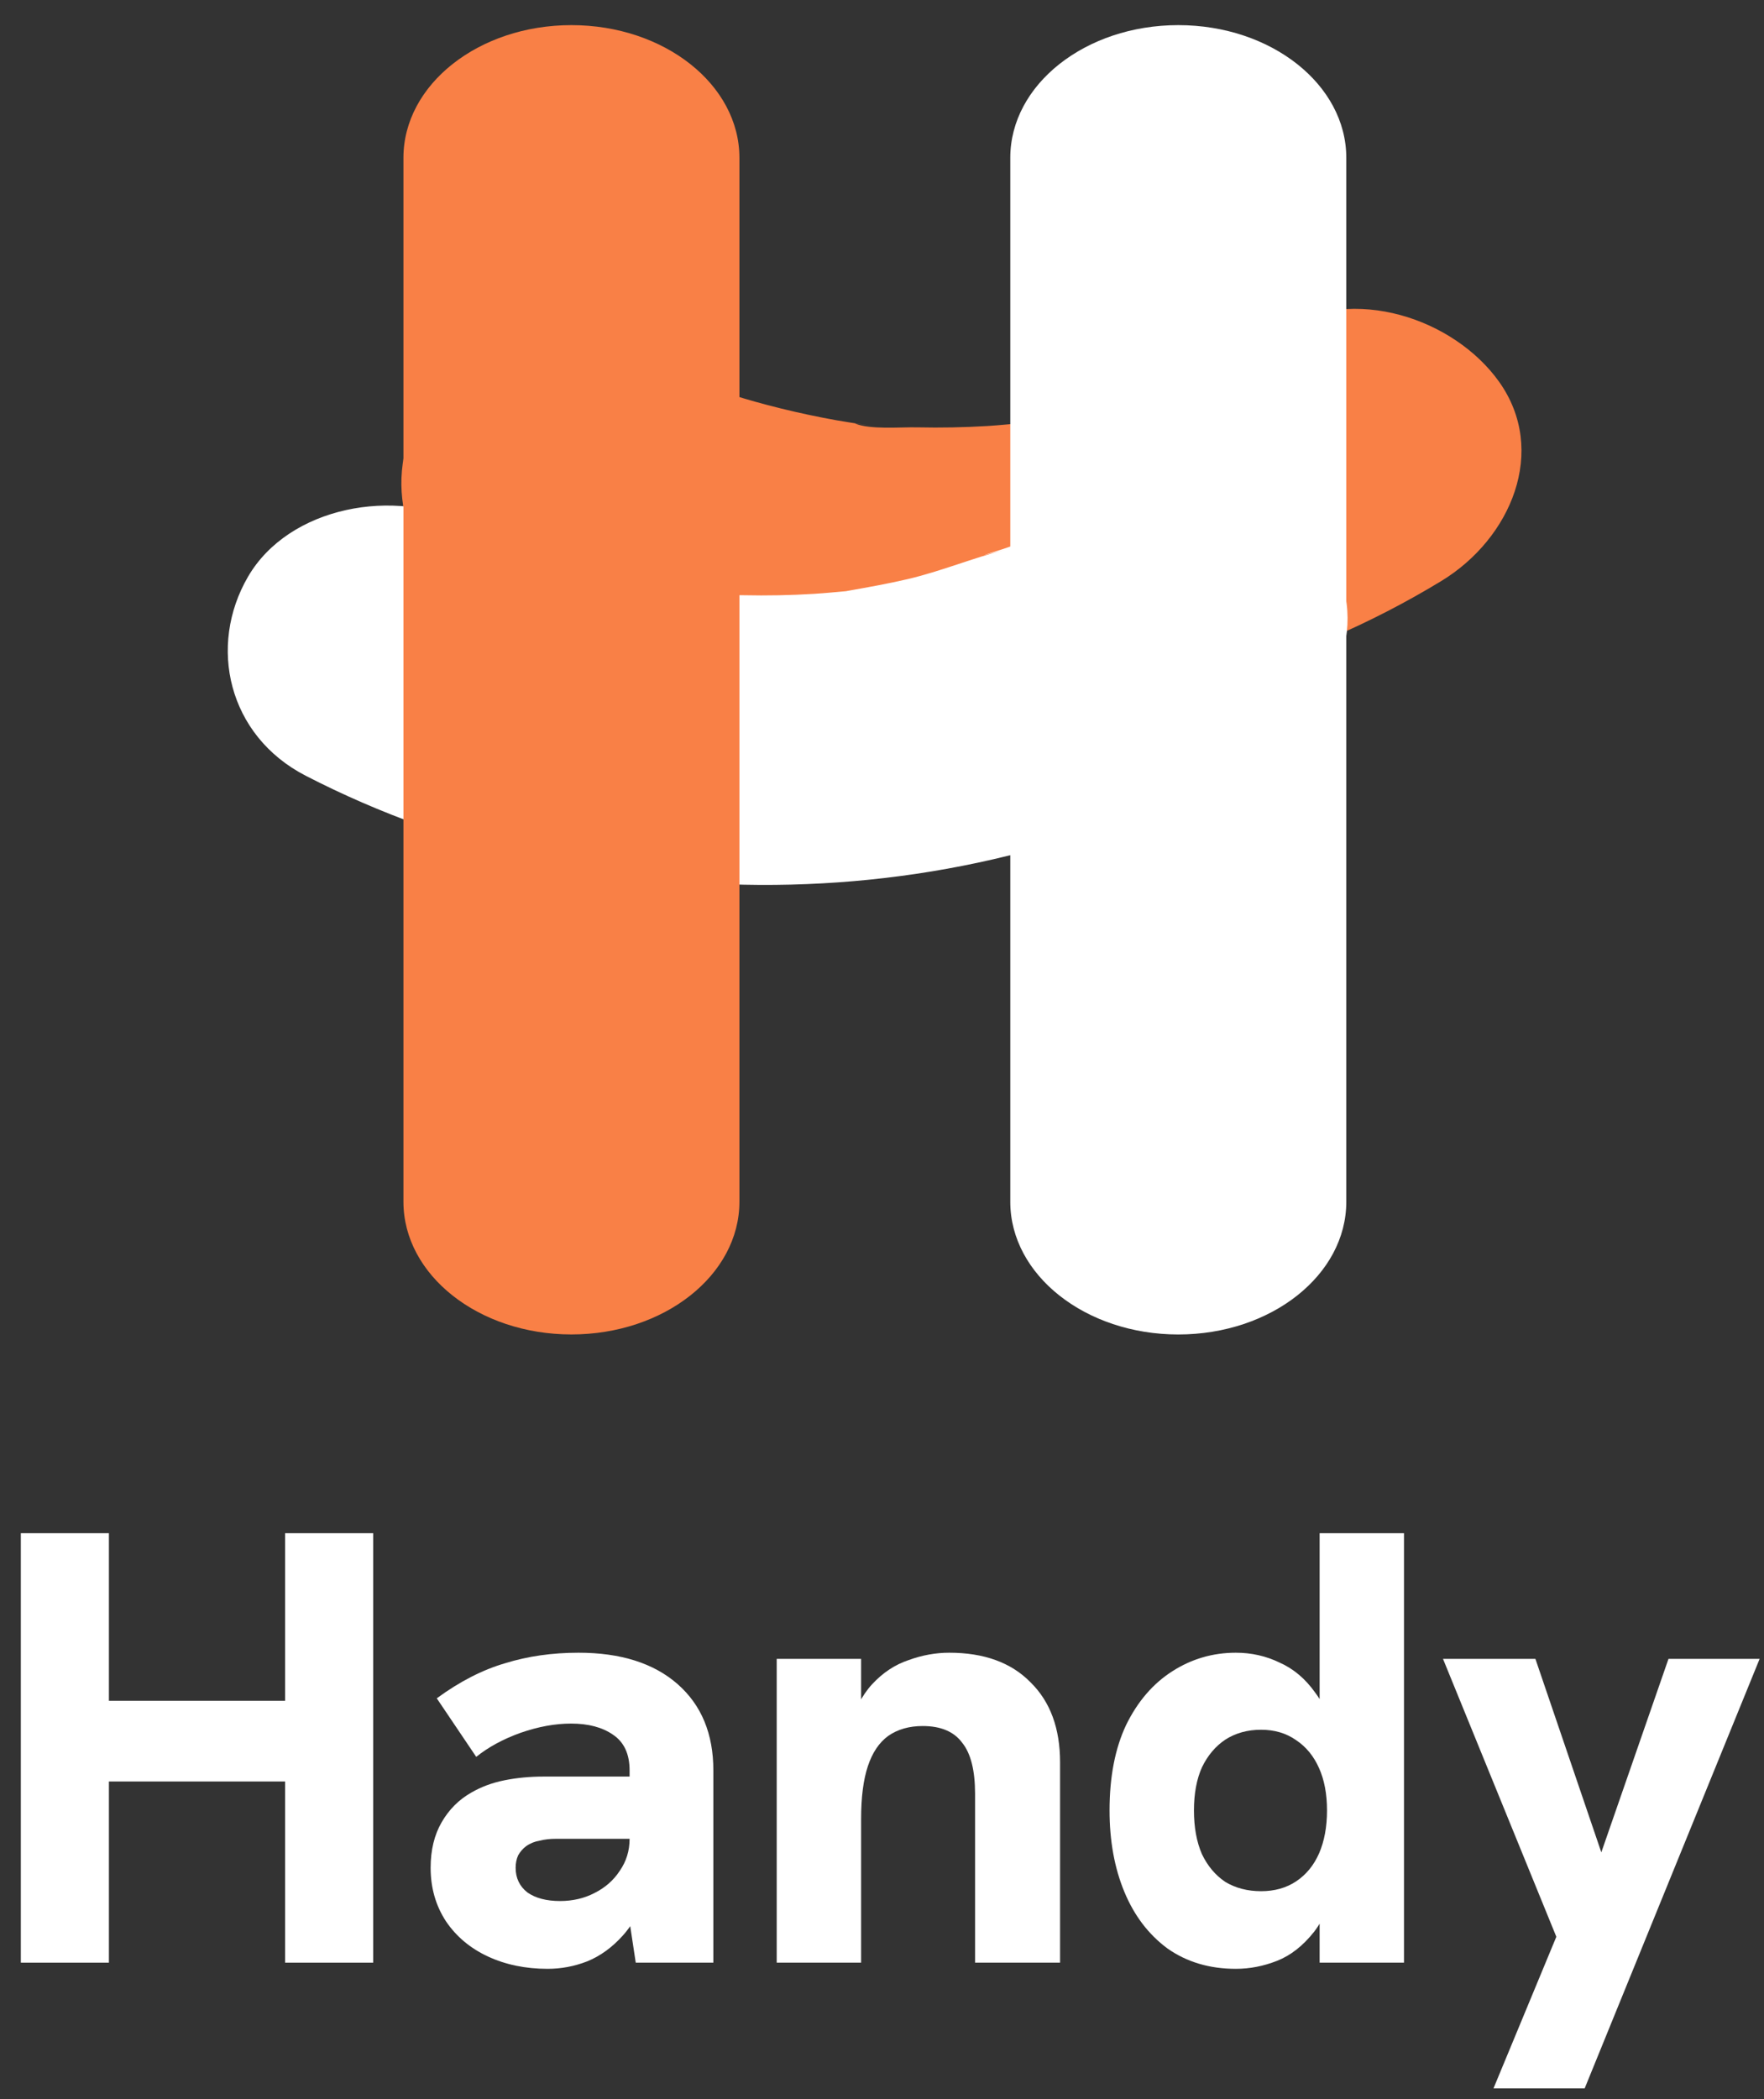
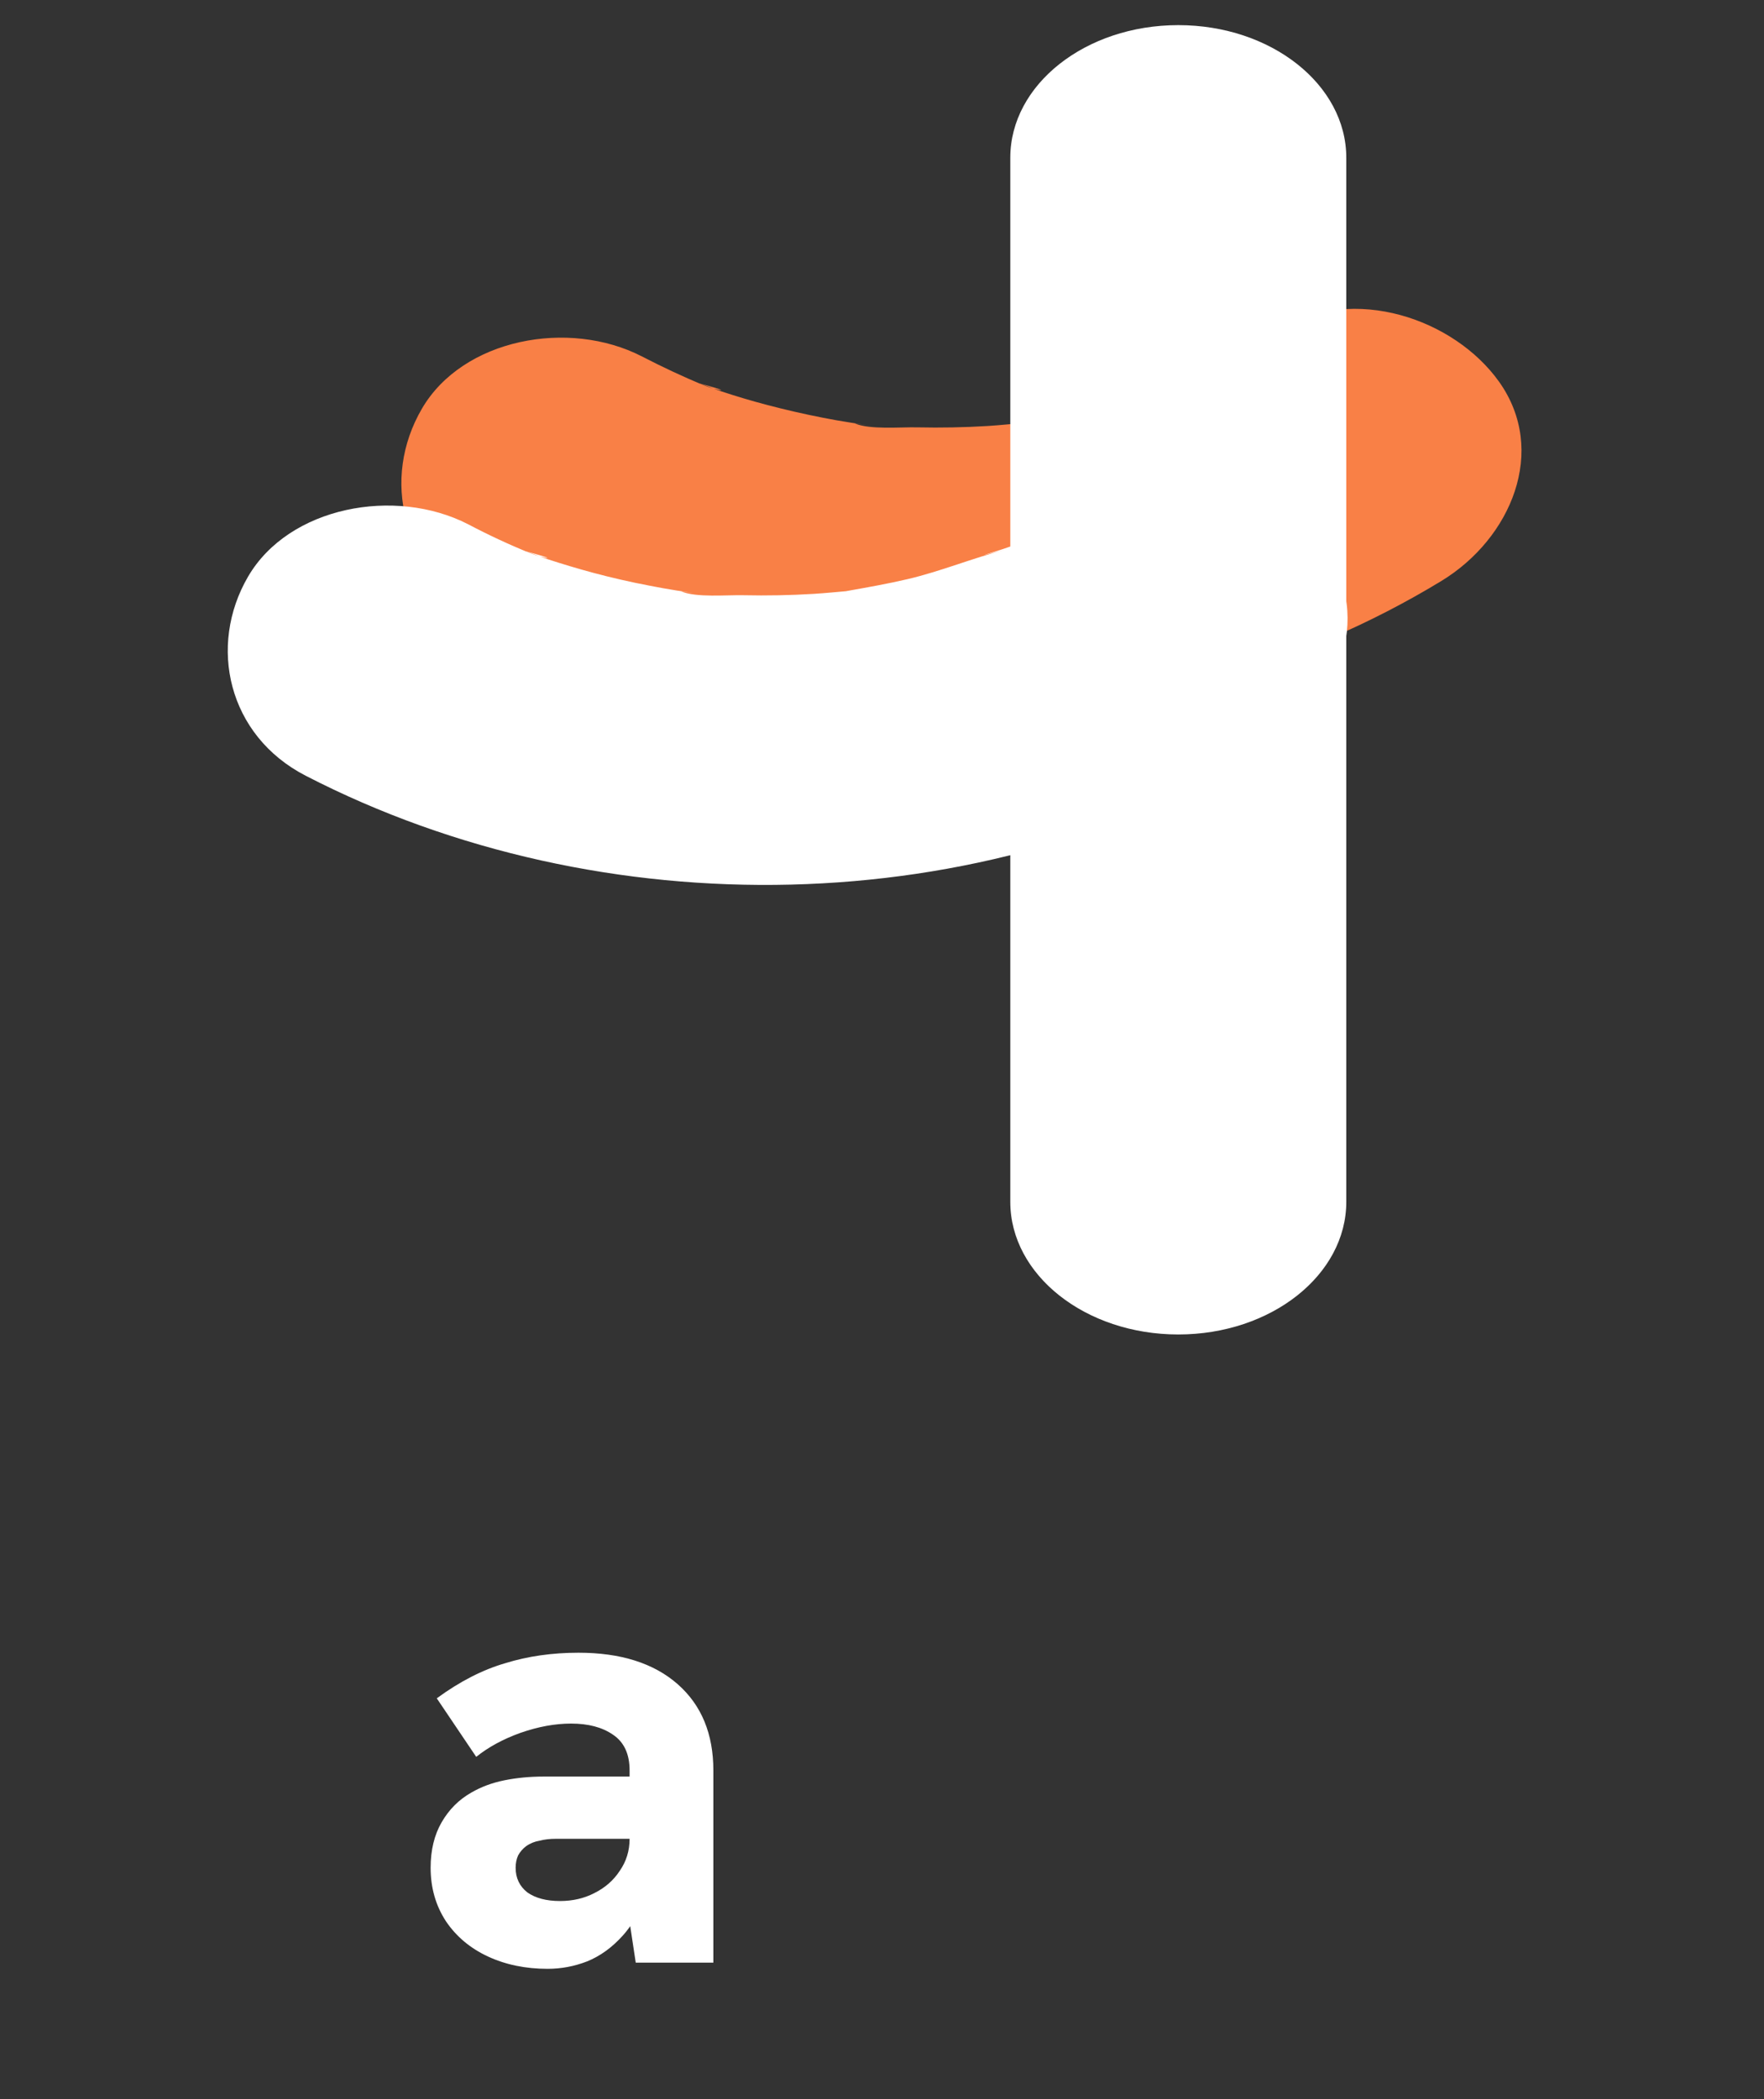
<svg xmlns="http://www.w3.org/2000/svg" width="58" height="69" viewBox="0 0 58 69" fill="none">
  <rect x="0" y="0" width="58" height="69" fill="#333333" stroke="none" />
  <g clip-path="url(#clip0_393_5162)">
    <path d="M42.054 10.834C41.499 11.172 40.933 11.491 40.351 11.789C39.964 11.984 39.573 12.172 39.176 12.35C38.707 12.563 37.201 12.95 38.786 12.544C37.697 12.825 36.658 13.261 35.552 13.518C34.904 13.671 34.253 13.786 33.597 13.901C32.597 14.08 34.361 13.846 33.668 13.901C33.271 13.935 32.874 13.978 32.475 14.003C31.704 14.05 30.933 14.065 30.161 14.048C29.6 14.035 28.622 14.131 28.106 13.92C28.793 14.011 28.938 14.029 28.54 13.976C28.352 13.952 28.162 13.924 27.974 13.893C27.67 13.846 27.367 13.793 27.065 13.733C26.439 13.611 25.819 13.469 25.207 13.307C24.7 13.174 24.197 13.023 23.701 12.859C23.429 12.767 23.159 12.646 22.881 12.572C24.291 12.942 23.57 12.842 23.159 12.671C22.454 12.382 21.775 12.061 21.106 11.716C18.7 10.478 15.217 11.131 13.873 13.433C12.529 15.735 13.204 18.66 15.769 19.983C25.515 25.007 38.032 24.792 47.391 19.098C49.683 17.704 50.903 14.816 49.289 12.548C47.816 10.483 44.511 9.338 42.056 10.832L42.054 10.834Z" fill="#F98046" />
    <path d="M39.007 20.485C34.956 22.962 30.193 24.31 25.306 24.363C20.892 24.391 16.549 23.358 12.72 21.369" fill="#E38D39" />
    <path d="M36.339 16.354C35.784 16.69 35.218 17.009 34.636 17.307C34.249 17.504 33.858 17.692 33.461 17.87C32.992 18.083 31.488 18.468 33.071 18.064C31.981 18.343 30.943 18.779 29.837 19.038C29.191 19.189 28.538 19.304 27.882 19.421C26.882 19.598 28.646 19.366 27.955 19.421C27.556 19.455 27.159 19.496 26.76 19.521C25.989 19.568 25.218 19.583 24.446 19.566C23.884 19.553 22.907 19.651 22.393 19.44L22.825 19.496C22.637 19.47 22.449 19.442 22.261 19.413C21.956 19.364 21.653 19.311 21.352 19.251C20.726 19.132 20.107 18.99 19.494 18.826C18.987 18.689 18.482 18.538 17.986 18.375C17.714 18.285 17.444 18.162 17.166 18.09C18.576 18.46 17.857 18.358 17.444 18.187C16.744 17.904 16.059 17.585 15.39 17.232C12.985 15.998 9.499 16.652 8.156 18.955C6.831 21.227 7.488 24.18 10.054 25.501C19.797 30.525 32.315 30.312 41.676 24.616C43.966 23.223 45.185 20.334 43.571 18.068C42.099 16.003 38.794 14.865 36.339 16.354Z" fill="white" />
-     <path d="M24.312 5.188C24.312 2.779 21.839 0.826 18.788 0.826C15.738 0.826 13.265 2.779 13.265 5.188V39.503C13.265 41.912 15.738 43.865 18.788 43.865C21.839 43.865 24.312 41.912 24.312 39.503V5.188Z" fill="#F98046" />
    <path d="M33.218 39.504C33.218 41.913 35.692 43.866 38.742 43.866C41.793 43.866 44.266 41.913 44.266 39.504L44.266 5.188C44.266 2.779 41.793 0.826 38.742 0.826C35.692 0.826 33.218 2.779 33.218 5.188L33.218 39.504Z" fill="white" />
  </g>
-   <path d="M0.685 64.515V50.398H3.581V55.907H9.374V50.398H12.27V64.515H9.374V58.56H3.581V64.515H0.685Z" fill="white" />
  <path d="M20.903 64.515L20.701 63.178V58.196C20.701 57.656 20.518 57.264 20.154 57.021C19.803 56.778 19.344 56.656 18.777 56.656C18.25 56.656 17.697 56.758 17.116 56.96C16.549 57.163 16.063 57.426 15.658 57.75L14.361 55.826C15.117 55.272 15.867 54.888 16.61 54.672C17.352 54.442 18.156 54.327 19.02 54.327C20.41 54.327 21.497 54.672 22.281 55.36C23.064 56.049 23.455 56.994 23.455 58.196V64.515H20.903ZM18.007 64.718C17.278 64.718 16.623 64.582 16.042 64.312C15.462 64.042 15.003 63.657 14.665 63.158C14.328 62.645 14.159 62.057 14.159 61.396C14.159 60.815 14.28 60.316 14.523 59.897C14.766 59.478 15.091 59.154 15.496 58.925C15.82 58.736 16.184 58.601 16.589 58.52C16.994 58.439 17.42 58.398 17.865 58.398H20.924V60.444H18.27C18.081 60.444 17.906 60.464 17.744 60.505C17.582 60.532 17.433 60.592 17.298 60.687C17.19 60.768 17.102 60.869 17.035 60.991C16.981 61.112 16.954 61.247 16.954 61.396C16.954 61.733 17.082 62.003 17.339 62.206C17.609 62.395 17.966 62.489 18.412 62.489C18.831 62.489 19.209 62.402 19.546 62.226C19.897 62.051 20.174 61.808 20.377 61.497C20.593 61.187 20.701 60.836 20.701 60.444L21.349 61.963C21.133 62.665 20.843 63.219 20.478 63.624C20.127 64.015 19.735 64.299 19.303 64.474C18.885 64.636 18.453 64.718 18.007 64.718Z" fill="white" />
-   <path d="M25.538 64.515V54.53H28.313V56.839L27.908 56.859C28.084 56.224 28.34 55.725 28.678 55.36C29.029 54.982 29.427 54.719 29.873 54.57C30.318 54.408 30.764 54.327 31.21 54.327C32.357 54.327 33.248 54.651 33.883 55.299C34.531 55.934 34.855 56.812 34.855 57.932V64.515H32.06V58.965C32.06 58.196 31.919 57.635 31.635 57.284C31.365 56.92 30.933 56.737 30.339 56.737C29.893 56.737 29.515 56.845 29.204 57.062C28.907 57.278 28.685 57.608 28.536 58.054C28.387 58.499 28.313 59.08 28.313 59.796V64.515H25.538Z" fill="white" />
-   <path d="M40.634 64.718C39.77 64.718 39.02 64.495 38.386 64.049C37.765 63.59 37.292 62.969 36.968 62.186C36.644 61.403 36.482 60.511 36.482 59.512C36.482 58.405 36.664 57.467 37.029 56.697C37.407 55.927 37.913 55.34 38.548 54.935C39.182 54.53 39.878 54.327 40.634 54.327C41.147 54.327 41.626 54.435 42.072 54.651C42.531 54.854 42.923 55.185 43.247 55.644C43.584 56.089 43.807 56.683 43.915 57.426L43.389 57.142V50.398H46.163V64.515H43.389V61.943L43.996 61.497C43.834 62.361 43.571 63.03 43.206 63.502C42.842 63.961 42.437 64.279 41.991 64.454C41.545 64.63 41.093 64.718 40.634 64.718ZM41.464 62.166C41.91 62.166 42.295 62.057 42.619 61.841C42.943 61.625 43.193 61.322 43.368 60.93C43.544 60.525 43.632 60.052 43.632 59.512C43.632 58.972 43.544 58.506 43.368 58.115C43.193 57.723 42.943 57.419 42.619 57.203C42.295 56.974 41.91 56.859 41.464 56.859C41.019 56.859 40.627 56.967 40.29 57.183C39.966 57.399 39.709 57.703 39.52 58.094C39.344 58.486 39.257 58.959 39.257 59.512C39.257 60.066 39.344 60.545 39.52 60.95C39.709 61.342 39.966 61.646 40.29 61.862C40.627 62.064 41.019 62.166 41.464 62.166Z" fill="white" />
-   <path d="M49.106 68.647L51.172 63.664L47.446 54.53H50.484L52.651 60.889L54.859 54.53H57.856L52.104 68.647H49.106Z" fill="white" />
  <defs>
    <clipPath id="clip0_393_5162">
      <rect width="42.533" height="43.039" fill="white" transform="translate(7.488 0.826)" />
    </clipPath>
  </defs>
</svg>